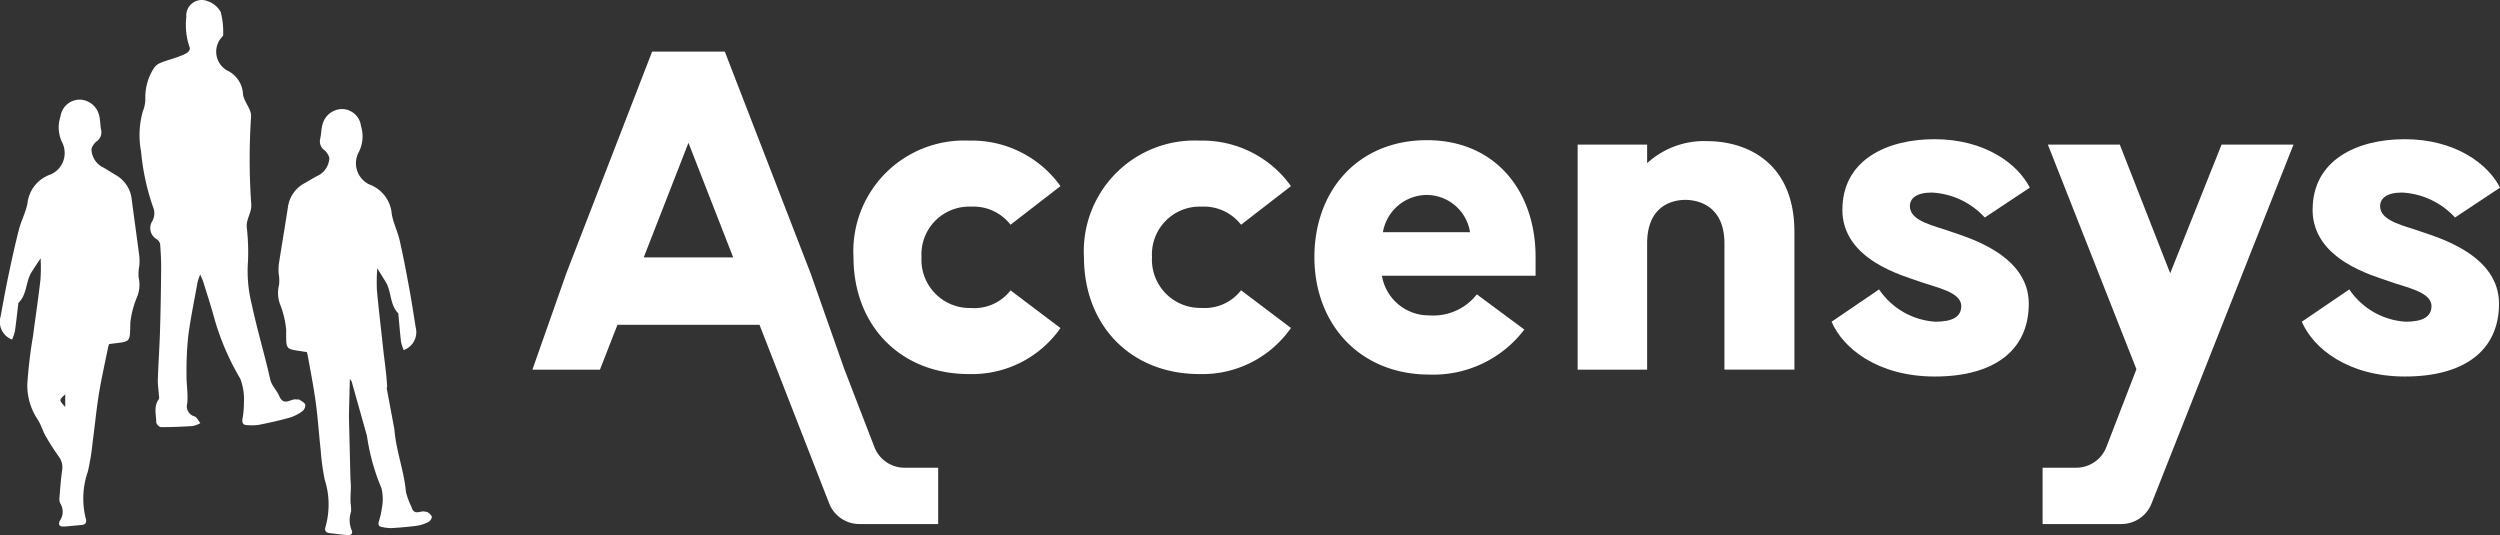
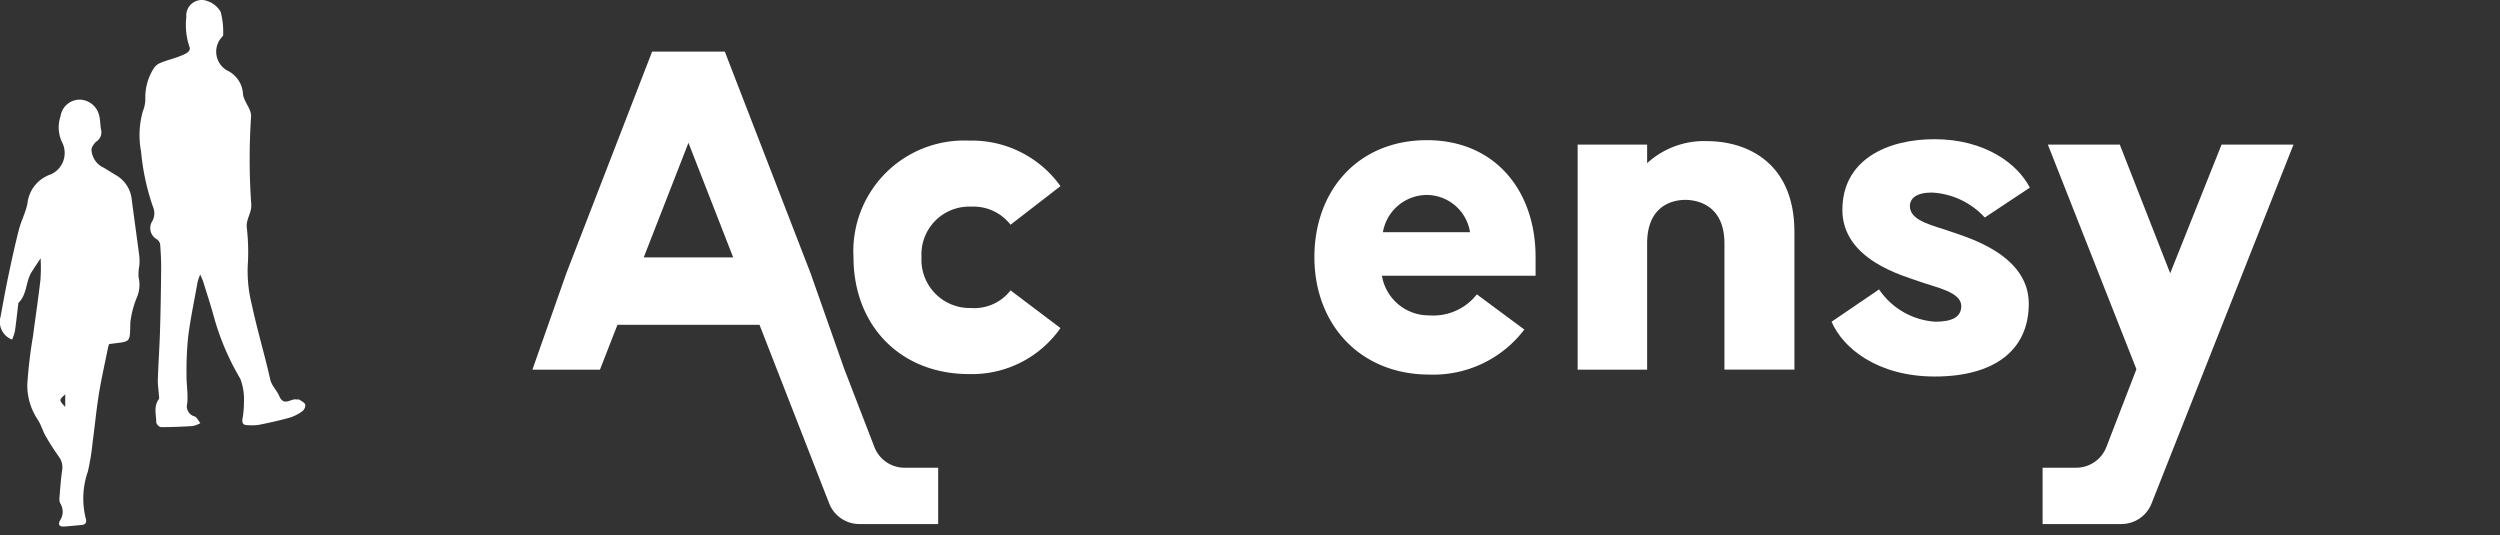
<svg xmlns="http://www.w3.org/2000/svg" width="181.333" height="38.822" viewBox="0 0 181.333 38.822">
  <rect x="0" y="0" width="181.333" height="38.822" fill="#333333" stroke="none" />
  <defs>
    <clipPath id="clip-path">
      <rect id="Rectangle_45" data-name="Rectangle 45" width="181.333" height="38.822" transform="translate(0 0)" fill="#fff" />
    </clipPath>
    <clipPath id="clip-path-2">
      <path id="Path_1660" data-name="Path 1660" d="M133.631,15.208c0,3.656,4.437,4.791,5.609,5.217s3.017.745,3.017,1.774c0,.781-.639,1.136-1.881,1.136a5.342,5.342,0,0,1-4.083-2.342l-3.442,2.342c.817,1.917,3.336,3.975,7.489,3.975,4.188,0,6.814-1.81,6.814-5.287,0-3.55-4.437-4.793-5.643-5.219-1.171-.425-2.981-.745-2.981-1.845,0-.567.461-.993,1.6-.993a5.6,5.6,0,0,1,3.834,1.81l3.266-2.166c-.889-1.739-3.266-3.513-6.921-3.513-3.479,0-6.674,1.526-6.674,5.111" fill="#fff" />
    </clipPath>
    <clipPath id="clip-path-3">
      <path id="Path_1661" data-name="Path 1661" d="M161.138,10.487l-3.727,9.334-3.656-9.334h-5.217l6.424,16.291-2.187,5.665a2.35,2.35,0,0,1-2.183,1.483h-2.436V38.01h5.719a2.347,2.347,0,0,0,2.18-1.48l10.3-26.043Z" fill="#fff" />
    </clipPath>
    <clipPath id="clip-path-4">
-       <path id="Path_1662" data-name="Path 1662" d="M167.739,15.208c0,3.656,4.436,4.791,5.608,5.217s3.017.745,3.017,1.774c0,.781-.639,1.136-1.881,1.136a5.338,5.338,0,0,1-4.082-2.342l-3.442,2.342c.816,1.917,3.335,3.975,7.488,3.975,4.189,0,6.815-1.81,6.815-5.287,0-3.55-4.437-4.793-5.643-5.219-1.172-.425-2.982-.745-2.982-1.845,0-.567.461-.993,1.6-.993a5.6,5.6,0,0,1,3.833,1.81l3.266-2.166c-.888-1.739-3.266-3.513-6.921-3.513-3.479,0-6.673,1.526-6.673,5.111" fill="#fff" />
-     </clipPath>
+       </clipPath>
  </defs>
  <g id="Group_113" data-name="Group 113" transform="translate(0 0)">
    <g id="Group_59" data-name="Group 59">
      <g id="Group_58" data-name="Group 58" clip-path="url(#clip-path)">
        <path id="Path_1653" data-name="Path 1653" d="M14.524,19.91c.1.251.176.389.221.536.27.879.561,1.753.8,2.642a18.451,18.451,0,0,0,1.881,4.378,4.132,4.132,0,0,1,.267,1.719,6.8,6.8,0,0,1-.11,1.226c-.033.265.053.418.33.423a4.049,4.049,0,0,0,.832-.013c.756-.15,1.511-.317,2.253-.523a3.131,3.131,0,0,0,.917-.459.58.58,0,0,0,.232-.475c-.038-.15-.26-.261-.417-.367-.059-.04-.16-.013-.241-.026-.409-.066-.907.536-1.24-.258-.173-.411-.543-.715-.656-1.221-.41-1.827-.954-3.625-1.342-5.456a9.8,9.8,0,0,1-.264-3.07,15.587,15.587,0,0,0-.092-2.51c-.027-.63.37-1.011.329-1.641a46.459,46.459,0,0,1-.012-6.365c.042-.538-.591-1.154-.592-1.7A2.01,2.01,0,0,0,16.454,5.1a1.565,1.565,0,0,1-.367-2.4c.041-.05.106-.111.1-.163A5.784,5.784,0,0,0,16.01.873a1.725,1.725,0,0,0-.977-.8,1.125,1.125,0,0,0-1.518,1.162,4.938,4.938,0,0,0,.216,2.131c.176.387-.338.57-.658.7-.472.188-.974.3-1.444.5a1.007,1.007,0,0,0-.5.43,3.9,3.9,0,0,0-.587,2.2,2.365,2.365,0,0,1-.177.863,6.346,6.346,0,0,0-.133,2.926,16.8,16.8,0,0,0,.87,4.033,1.159,1.159,0,0,1-.064,1.037.932.932,0,0,0,.358,1.313.57.57,0,0,1,.221.351c.044.589.078,1.18.072,1.77-.013,1.5-.037,2.992-.082,4.488-.036,1.182-.118,2.363-.158,3.545-.013.354.048.711.07,1.066.008.128.053.294-.008.379-.38.529-.177,1.116-.177,1.677a.49.49,0,0,0,.34.338c.771,0,1.543-.03,2.313-.081a1.955,1.955,0,0,0,.545-.209c-.136-.168-.239-.412-.414-.487a.759.759,0,0,1-.539-.936c.074-.676-.058-1.372-.05-2.059a23.968,23.968,0,0,1,.121-2.8c.172-1.332.449-2.651.687-3.974a4.4,4.4,0,0,1,.185-.526" fill="#fff" />
        <path id="Path_1654" data-name="Path 1654" d="M2.307,19.71c-.449.693-.329,1.629-.959,2.247-.028.029-.024.093-.03.142-.077.642-.143,1.286-.236,1.926a3.5,3.5,0,0,1-.206.606,1.379,1.379,0,0,1-.83-1.687C.224,21.975.4,21,.6,20.041c.238-1.129.481-2.258.769-3.376.165-.644.493-1.252.621-1.9a2.5,2.5,0,0,1,1.692-2.115,1.7,1.7,0,0,0,.837-2.3,2.506,2.506,0,0,1-.126-1.923,1.407,1.407,0,0,1,1.4-1.2,1.481,1.481,0,0,1,1.4,1.155c.092.341.069.711.146,1.057a.794.794,0,0,1-.356.83c-.177.16-.386.464-.343.648a1.524,1.524,0,0,0,.714,1.16c.348.176.673.4,1.007.6A2.3,2.3,0,0,1,9.547,14.4c.18,1.406.381,2.809.562,4.214a3.736,3.736,0,0,1-.005.677,3.024,3.024,0,0,0-.049.836,2.357,2.357,0,0,1-.1,1.383,6.658,6.658,0,0,0-.5,1.875c-.042,1.562.061,1.35-1.546,1.574-.024.083-.056.174-.075.267-.224,1.117-.48,2.229-.662,3.352-.186,1.151-.293,2.314-.45,3.469a16.957,16.957,0,0,1-.348,2.15,5.955,5.955,0,0,0-.156,3.4c.086.276.012.45-.291.48-.422.042-.843.081-1.266.114-.338.027-.474-.123-.31-.436a1.139,1.139,0,0,0,.026-1.237.657.657,0,0,1-.067-.38c.053-.663.1-1.328.191-1.985a1.293,1.293,0,0,0-.22-1.01c-.349-.49-.676-1-.975-1.521-.217-.38-.329-.824-.569-1.187a4.438,4.438,0,0,1-.756-2.562,33.263,33.263,0,0,1,.412-3.485c.18-1.374.386-2.744.544-4.12a13.555,13.555,0,0,0,.01-1.537c-.219.335-.429.654-.638.975m2.423,8.9c-.465.412-.465.412,0,.908Z" fill="#fff" />
-         <path id="Path_1655" data-name="Path 1655" d="M31.024,37.158c-.044-.039-.129-.029-.193-.048-.328-.1-.8.338-.987-.349a5.459,5.459,0,0,1-.4-1.072c-.133-1.54-.722-3.005-.836-4.546l-.566-3.022h.041c-.042-1-.206-2-.311-3.006-.144-1.374-.315-2.746-.437-4.121a13.366,13.366,0,0,1,.03-1.532c.209.339.411.663.61.988.43.7.287,1.632.9,2.265.028.029.022.093.026.141.061.643.11,1.286.186,1.926a3.459,3.459,0,0,0,.191.61,1.377,1.377,0,0,0,.87-1.66c-.153-.971-.3-1.942-.48-2.908-.208-1.132-.422-2.264-.679-3.385-.149-.647-.46-1.26-.572-1.911a2.494,2.494,0,0,0-1.632-2.151,1.7,1.7,0,0,1-.776-2.318,2.493,2.493,0,0,0,.175-1.913A1.4,1.4,0,0,0,24.82,7.909a1.48,1.48,0,0,0-1.426,1.116c-.1.338-.086.707-.172,1.05a.789.789,0,0,0,.334.836c.172.164.373.473.325.655A1.521,1.521,0,0,1,23.14,12.7c-.351.167-.681.379-1.019.573a2.3,2.3,0,0,0-1.228,1.7c-.215,1.4-.451,2.79-.668,4.187a3.883,3.883,0,0,0-.012.674,3.028,3.028,0,0,1,.028.835,2.356,2.356,0,0,0,.064,1.381,6.635,6.635,0,0,1,.453,1.882c0,1.558-.095,1.344,1.5,1.609.021.082.051.174.067.267.2,1.119.422,2.234.575,3.358.156,1.152.233,2.314.359,3.47a17.14,17.14,0,0,0,.293,2.151,5.932,5.932,0,0,1,.068,3.393c-.092.274-.023.448.279.486q.629.08,1.258.146c.337.035.476-.111.321-.427a1.9,1.9,0,0,1-.012-1.277,3.659,3.659,0,0,0-.036-.621c-.035-.662.066-1.038-.01-1.7l-.112-4.628c.009-.368.061-2.39.068-2.666a.69.69,0,0,1,.136.2l1.106,3.93a15.224,15.224,0,0,0,1.053,3.792,3.4,3.4,0,0,1,.028,1.436,5.586,5.586,0,0,1-.226.991c-.057.213,0,.348.223.383a3.325,3.325,0,0,0,.683.081c.635-.039,1.271-.091,1.9-.178a2.609,2.609,0,0,0,.8-.273.478.478,0,0,0,.242-.363c-.015-.127-.184-.243-.3-.347" fill="#fff" />
        <path id="Path_1656" data-name="Path 1656" d="M61.906,18.65A8.03,8.03,0,0,1,70.282,10.2a7.9,7.9,0,0,1,6.637,3.3l-3.62,2.8a3.414,3.414,0,0,0-2.874-1.312A3.465,3.465,0,0,0,66.84,18.65a3.5,3.5,0,0,0,3.585,3.691A3.331,3.331,0,0,0,73.3,21.063l3.62,2.733a7.834,7.834,0,0,1-6.637,3.336c-4.969,0-8.376-3.513-8.376-8.482" fill="#fff" />
-         <path id="Path_1657" data-name="Path 1657" d="M78.622,18.65A8.03,8.03,0,0,1,87,10.2a7.9,7.9,0,0,1,6.638,3.3l-3.62,2.8a3.418,3.418,0,0,0-2.875-1.312,3.465,3.465,0,0,0-3.585,3.655,3.5,3.5,0,0,0,3.585,3.691,3.335,3.335,0,0,0,2.875-1.278l3.62,2.733A7.837,7.837,0,0,1,87,27.132c-4.969,0-8.376-3.513-8.376-8.482" fill="#fff" />
        <path id="Path_1658" data-name="Path 1658" d="M95.338,18.65c0-4.863,3.194-8.483,8.163-8.483,4.9,0,7.88,3.62,7.88,8.483V20H100.236a3.442,3.442,0,0,0,3.443,2.875,4,4,0,0,0,3.442-1.526l3.443,2.555a8.291,8.291,0,0,1-6.885,3.265c-5.04,0-8.341-3.655-8.341-8.517m11.287-1.811a3.193,3.193,0,0,0-3.124-2.7,3.248,3.248,0,0,0-3.194,2.7Z" fill="#fff" />
        <path id="Path_1659" data-name="Path 1659" d="M114.432,10.487h5.04v1.349a6.105,6.105,0,0,1,4.33-1.6c2.839,0,6.353,1.491,6.353,6.6v9.973h-5.076V17.656c0-2.769-1.952-3.158-2.839-3.158s-2.768.389-2.768,3.158v9.157h-5.04Z" fill="#fff" />
      </g>
    </g>
    <g id="Group_61" data-name="Group 61">
      <g id="Group_60" data-name="Group 60" clip-path="url(#clip-path-2)">
        <rect id="Rectangle_46" data-name="Rectangle 46" width="14.375" height="17.213" transform="translate(132.851 10.097)" fill="#fff" />
      </g>
    </g>
    <g id="Group_63" data-name="Group 63">
      <g id="Group_62" data-name="Group 62" clip-path="url(#clip-path-3)">
        <rect id="Rectangle_47" data-name="Rectangle 47" width="18.199" height="27.523" transform="translate(148.156 10.487)" fill="#fff" />
      </g>
    </g>
    <g id="Group_65" data-name="Group 65">
      <g id="Group_64" data-name="Group 64" clip-path="url(#clip-path-4)">
        <rect id="Rectangle_48" data-name="Rectangle 48" width="14.374" height="17.213" transform="translate(166.959 10.097)" fill="#fff" />
      </g>
    </g>
    <g id="Group_67" data-name="Group 67">
      <g id="Group_66" data-name="Group 66" clip-path="url(#clip-path)">
        <path id="Path_1663" data-name="Path 1663" d="M65.612,33.926a2.346,2.346,0,0,1-2.182-1.483l-2.187-5.665-2.449-6.957L52.573,3.744H47.3L41.078,19.821l-2.449,6.957-.013.036h4.9l1.274-3.264v.011h10.3l5.06,12.969a2.349,2.349,0,0,0,2.181,1.48h5.718V33.926ZM46.693,18.668l3.243-8.311,3.243,8.311Z" fill="#fff" />
      </g>
    </g>
  </g>
</svg>